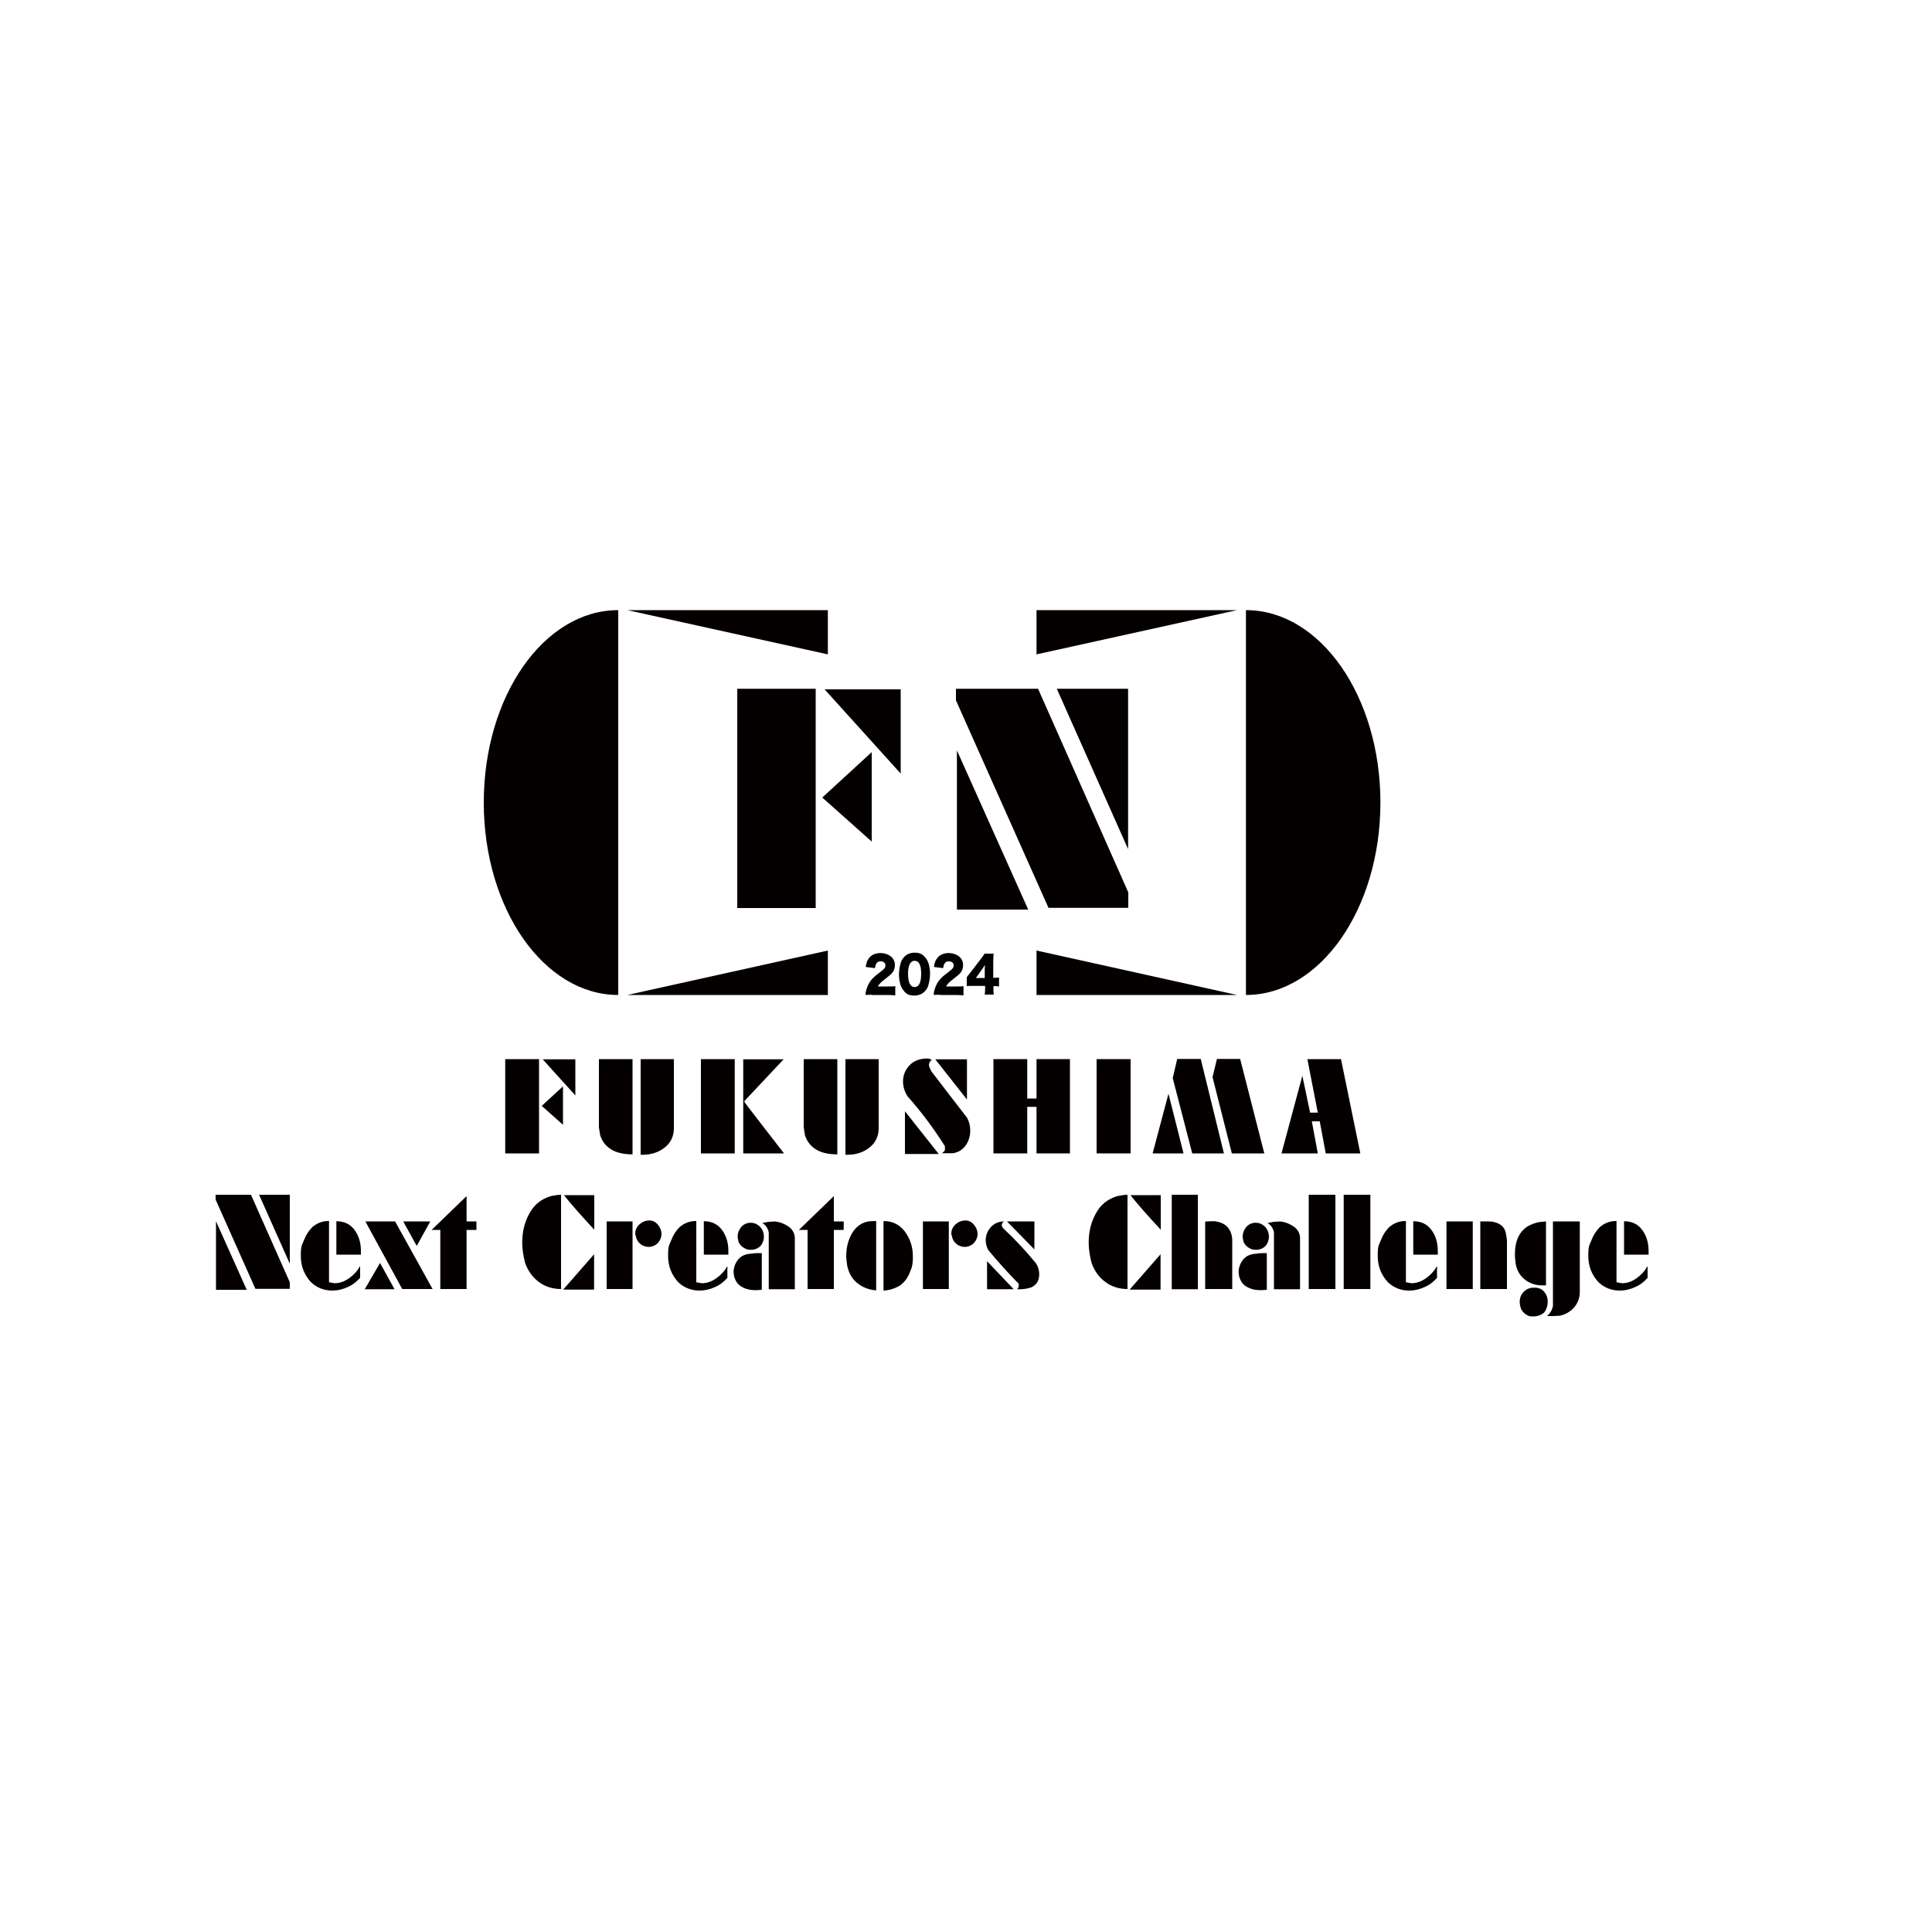
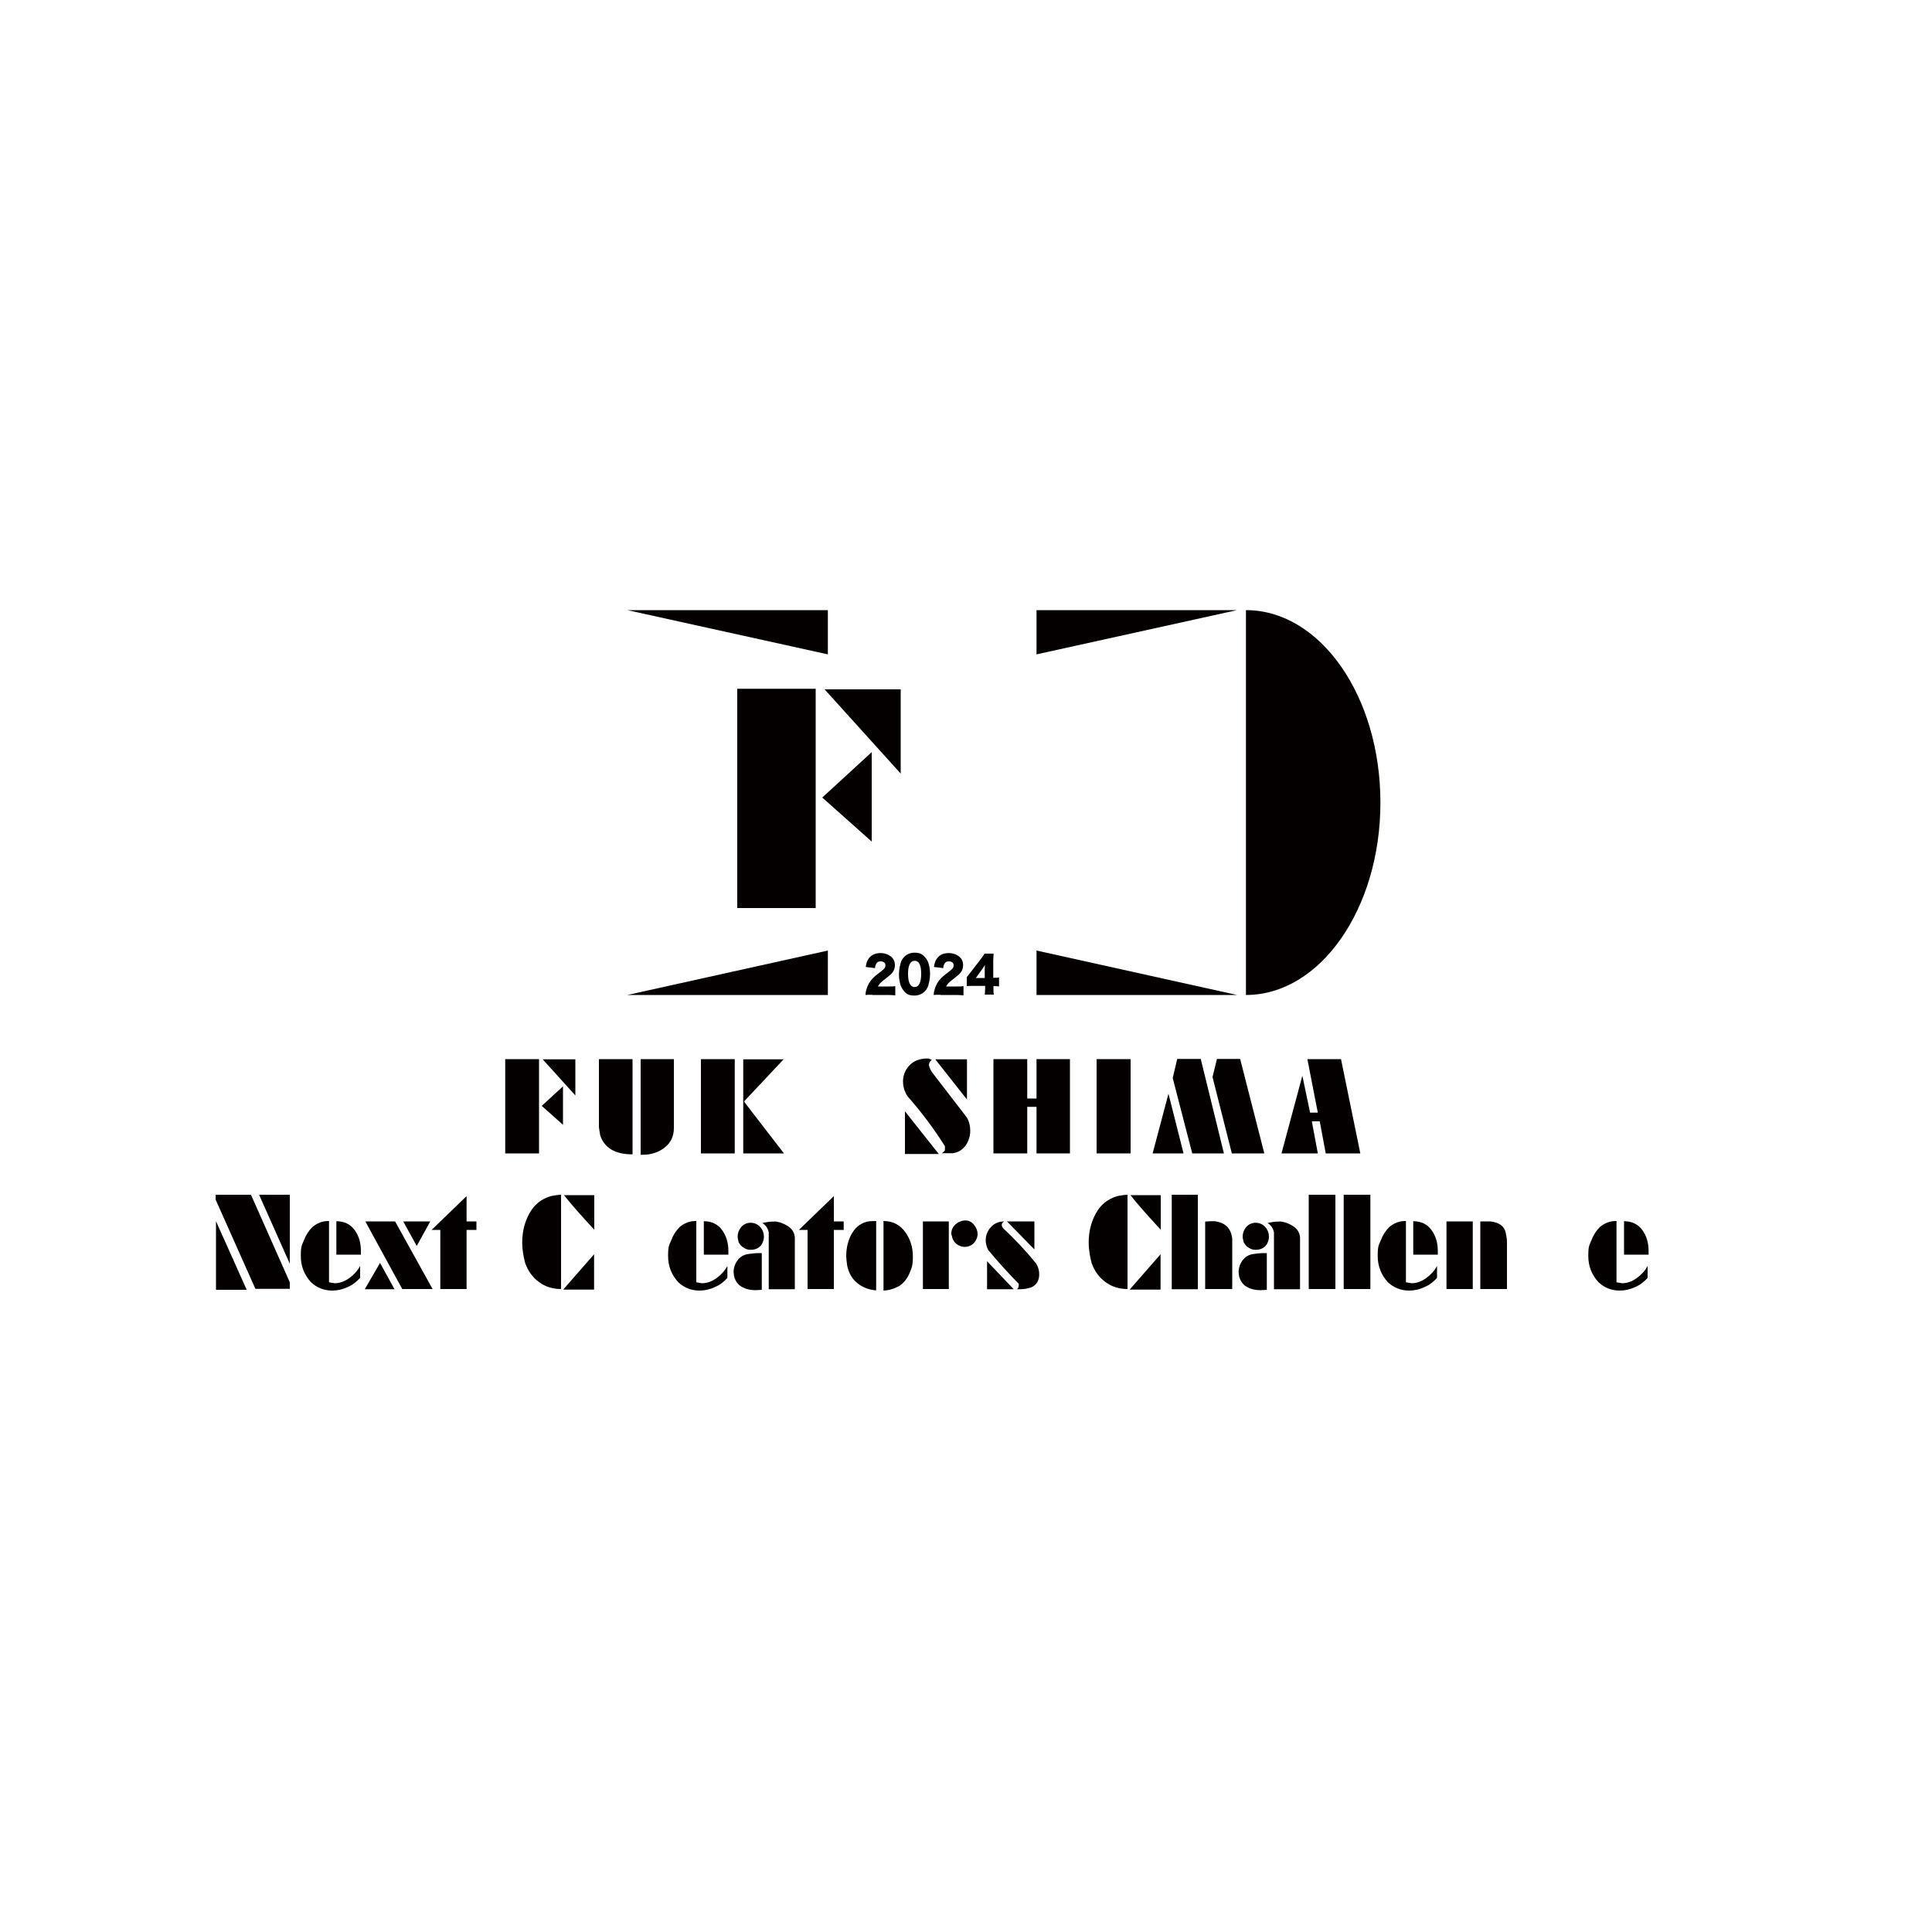
<svg xmlns="http://www.w3.org/2000/svg" id="_レイヤー_1" data-name="レイヤー 1" version="1.1" viewBox="0 0 1000 1000">
  <defs>
    <style>
      .cls-1 {
        fill: #000;
      }

      .cls-1, .cls-2 {
        stroke-width: 0px;
      }

      .cls-2 {
        fill: #040000;
      }
    </style>
  </defs>
  <g>
    <g>
      <path class="cls-2" d="M261.5,548.2h17.5v48.8h-17.5v-48.8ZM291.4,562.3v19.9l-11-9.8,11-10.1ZM280.9,548.3h16.9v18.7l-16.9-18.7Z" />
      <path class="cls-2" d="M310.1,548.2h17.3v49.3c-9,0-14.6-3.3-16.8-10,0-.4-.1-1.1-.3-2-.1-.9-.2-1.6-.3-2.1v-35.2ZM331.6,548.2h17.2v35.7c0,4.2-1.6,7.6-4.8,10.1-3.2,2.5-7,3.7-11.4,3.7h-1v-49.5Z" />
      <path class="cls-2" d="M362.8,548.2h17.5v48.8h-17.5v-48.8ZM384.6,548.3h21l-20.3,21.6v.5c-.1,0,20.5,26.6,20.5,26.6h-21.1v-48.7Z" />
-       <path class="cls-2" d="M416.1,548.2h17.3v49.3c-9,0-14.6-3.3-16.8-10,0-.4-.1-1.1-.3-2-.1-.9-.2-1.6-.3-2.1v-35.2ZM437.6,548.2h17.2v35.7c0,4.2-1.6,7.6-4.8,10.1-3.2,2.5-7,3.7-11.4,3.7h-1v-49.5Z" />
      <path class="cls-2" d="M480.6,547.9c.2,0,.4.1.8.3.4.1.7.2.9.3-.2.2-.6.6-1.2,1.3,0,.1,0,.3-.1.6-.1.3-.2.5-.2.6,0,.8.5,2.1,1.4,3.7l18.3,23.8c1.1,1.9,1.7,4.2,1.7,6.8s-.8,5.4-2.4,7.6c-1.6,2.2-3.8,3.6-6.6,4h-1.5c-.5,0-1.2,0-2.1,0-1,0-1.6,0-2.1,0,.4-.2.9-.7,1.5-1.3,0-.3.1-.7.1-1.1v-1.2c-5.9-9.4-12.4-18-19.4-25.9-1.5-2.4-2.3-4.9-2.3-7.6s.8-5.2,2.5-7.4c1.7-2.2,3.9-3.6,6.8-4.2.9-.2,1.7-.3,2.3-.3s.3,0,.7,0c.4,0,.6,0,.8,0ZM468.4,575.2l17.5,22.1h-17.5v-22.1ZM484.1,548.3h16.4v20.8l-16.4-20.8Z" />
      <path class="cls-2" d="M514.2,548.2h17.5v20.4h4.8v-20.4h17.3v48.8h-17.3v-24.1h-4.8v24.1h-17.5v-48.8Z" />
      <path class="cls-2" d="M567.6,548.2h17.6v48.8h-17.6v-48.8Z" />
      <path class="cls-2" d="M604.8,566.1l7.8,30.9h-16l8.2-30.9ZM609.3,548.1h12.2l12,48.9h-16.4l-10.1-39,2.3-9.8ZM630,548.1h11.9l12.5,48.9h-16.8l-10-39.5,2.3-9.4Z" />
      <path class="cls-2" d="M676.6,548.2h17.5l10,48.8h-17.9l-3.1-16.6h-4.1l3.1,16.6h-18.8l10.8-40.2,4,19.1h4c0,.1-5.4-27.7-5.4-27.7Z" />
      <path class="cls-2" d="M111.6,618.4h18.3l20.1,45.3v3.4h-17.8l-20.6-46.2v-2.6ZM111.8,632.1l15.9,35.5h-15.9v-35.5ZM134.1,618.4h15.9v35.7l-15.9-35.7Z" />
      <path class="cls-2" d="M170.3,632.1v31.6l2.9.5c2.6,0,5.1-.9,7.5-2.6,2.4-1.7,4.3-3.8,5.7-6.3v6.1c-1.8,2-3.9,3.7-6.5,4.8-2.6,1.2-5.2,1.8-7.9,1.8-4.2,0-7.9-1.4-11-4.3-3.5-3.8-5.3-8.3-5.3-13.6s.5-5.4,1.6-8.1c1-2.7,2.5-5,4.4-6.9,2.4-2,5.1-3.1,8.2-3.1h.5ZM174.1,632.1c4,0,7.2,1.5,9.4,4.5,2.2,3,3.3,6.6,3.3,10.8v2h-12.7v-17.3Z" />
      <path class="cls-2" d="M196.7,653.7l7.5,13.6h-15.4l7.9-13.6ZM189.1,632.2h15.4l19.4,35h-15.7l-19.1-35ZM208.7,632.2h14l-7,12.7-7-12.7Z" />
      <path class="cls-2" d="M241.5,619.1v13.1h5.1v4.4h-5.1v30.6h-13.6v-30.6h-4.5l18.1-17.5Z" />
      <path class="cls-2" d="M290.4,618.4v48.8c-4.3,0-8.2-1.2-11.4-3.6-3.3-2.4-5.7-5.7-7.2-9.9-1-3.9-1.5-7.4-1.5-10.5,0-5.6,1.2-10.6,3.7-15.1,2.4-4.5,6.1-7.5,11.1-9,2.1-.4,3.9-.7,5.3-.7ZM307.5,649.2v18.3h-16l16-18.3ZM291.9,618.6h15.7v17.9c-6.6-7.1-11.9-13.1-15.7-17.9Z" />
-       <path class="cls-2" d="M314,632.2h13.4v35h-13.4v-35ZM336.1,631.7c1.8,0,3.3.8,4.5,2.3,1.2,1.5,1.8,3.1,1.8,4.8s-1,4.2-3,5.5c-1.3.8-2.5,1.1-3.7,1.1s-3-.5-4.2-1.5c-1.3-1-2.1-2.4-2.4-4.1,0,0,0-.3-.2-.6-.1-.3-.1-.6-.1-.7,0-1.8.7-3.4,2.2-4.8,1.5-1.3,3.2-2,5.2-2Z" />
      <path class="cls-2" d="M360.4,632.1v31.6l2.9.5c2.6,0,5.1-.9,7.5-2.6,2.4-1.7,4.3-3.8,5.7-6.3v6.1c-1.7,2-3.9,3.7-6.5,4.8-2.6,1.2-5.2,1.8-7.9,1.8-4.2,0-7.9-1.4-11-4.3-3.5-3.8-5.3-8.3-5.3-13.6s.5-5.4,1.6-8.1c1-2.7,2.5-5,4.4-6.9,2.4-2,5.1-3.1,8.2-3.1h.5ZM364.3,632.1c4,0,7.2,1.5,9.4,4.5,2.2,3,3.3,6.6,3.3,10.8v2h-12.7v-17.3Z" />
      <path class="cls-2" d="M394.3,648.6v19c-.6,0-1.7.2-3.3.2-2.7,0-5.1-.6-7.2-1.8-2-1.2-3.3-3.1-3.9-5.7,0-.2,0-.5-.1-.9,0-.4-.1-.7-.1-.9,0-2.2.7-4.3,2-6.1,1.3-1.8,3.1-2.9,5.4-3.3,2.3-.3,3.9-.5,4.8-.5s.6,0,1.2,0c.6,0,1,0,1.3,0ZM387.9,632.9h.7c1.9,0,3.6.8,4.9,2.2,1.3,1.5,1.9,3.2,1.9,5s-.8,4.1-2.3,5.3c-1.2,1-2.7,1.5-4.5,1.5s-2.5-.4-3.7-1.1c-1.2-.7-2-1.7-2.6-2.9-.4-1.5-.5-2.4-.5-2.8,0-1.8.6-3.4,1.7-4.8,1.1-1.4,2.6-2.2,4.5-2.4ZM400.8,632.2c2.6.2,5,1.1,7.1,2.5,2.1,1.4,3.3,3.3,3.5,5.8v26.8h-13.5v-29.4c-.4-2.1-1.5-3.7-3.3-4.9,2-.4,3.7-.7,5.1-.7h1Z" />
      <path class="cls-2" d="M431.6,619.1v13.1h5.1v4.4h-5.1v30.6h-13.6v-30.6h-4.5l18.1-17.5Z" />
      <path class="cls-2" d="M453.5,632v35.9c-3.8-.3-7.1-1.6-9.8-3.8-2.7-2.2-4.4-5.2-5.2-9-.3-2.3-.5-4-.5-4.9,0-4.4,1-8.5,3.1-12s5.1-5.6,9.1-6.1c.7,0,1.8-.1,3.3-.1ZM457.3,632c4.6,0,8.3,1.8,11.1,5.5,2.7,3.7,4.1,7.9,4.1,12.8s-.6,5.9-1.7,8.6c-1.1,2.7-2.8,4.9-5,6.5-2.8,1.6-5.6,2.5-8.5,2.6v-36.1Z" />
      <path class="cls-2" d="M477.7,632.2h13.4v35h-13.4v-35ZM499.7,631.7c1.8,0,3.3.8,4.5,2.3,1.2,1.5,1.8,3.1,1.8,4.8s-1,4.2-3,5.5c-1.3.8-2.5,1.1-3.7,1.1s-3-.5-4.2-1.5c-1.3-1-2.1-2.4-2.4-4.1,0,0,0-.3-.2-.6-.1-.3-.1-.6-.1-.7,0-1.8.7-3.4,2.2-4.8,1.5-1.3,3.2-2,5.2-2Z" />
      <path class="cls-2" d="M519.7,632.2c-.8.5-1.2,1.2-1.2,1.9s0,.2.1.4c0,.2.1.4.1.5.2.1.3.4.5.7,6.4,6,12.1,12.1,17.1,18.3,1,1.6,1.6,3.5,1.6,5.6,0,3.1-1.3,5.4-4,6.7-1.8.6-3.7,1-5.8,1h-1.7c.6-.5.9-1.2.9-2.1v-.7c-5.7-5.8-11-11.7-15.8-17.5-.9-1.8-1.3-3.5-1.3-5,0-2.6.9-4.9,2.7-6.9,1.8-1.9,4.1-2.9,6.9-2.9ZM510.9,652.8l13.8,14.5h-13.8v-14.5ZM521.2,632.2h14.2v14.5l-14.2-14.5Z" />
      <path class="cls-2" d="M583.6,618.4v48.8c-4.3,0-8.2-1.2-11.4-3.6-3.3-2.4-5.7-5.7-7.2-9.9-1-3.9-1.5-7.4-1.5-10.5,0-5.6,1.2-10.6,3.7-15.1,2.4-4.5,6.1-7.5,11.1-9,2.1-.4,3.9-.7,5.3-.7ZM600.7,649.2v18.3h-16l16-18.3ZM585.1,618.6h15.7v17.9c-6.6-7.1-11.9-13.1-15.7-17.9Z" />
      <path class="cls-2" d="M606.5,618.4h13.5v48.9h-13.5v-48.9ZM629.3,632.2c5.1.8,8,3.8,8.5,9.1v25.9h-14v-34.9c1-.1,2.1-.2,3.3-.2s.6,0,1.1,0c.5,0,.8,0,1,0Z" />
      <path class="cls-2" d="M655.7,648.6v19c-.6,0-1.7.2-3.3.2-2.7,0-5.1-.6-7.2-1.8-2-1.2-3.3-3.1-3.9-5.7,0-.2,0-.5-.1-.9,0-.4-.1-.7-.1-.9,0-2.2.7-4.3,2-6.1,1.3-1.8,3.1-2.9,5.4-3.3,2.3-.3,3.9-.5,4.8-.5s.6,0,1.2,0c.6,0,1,0,1.3,0ZM649.3,632.9h.7c1.9,0,3.6.8,4.9,2.2,1.3,1.5,1.9,3.2,1.9,5s-.8,4.1-2.3,5.3c-1.2,1-2.7,1.5-4.5,1.5s-2.5-.4-3.7-1.1c-1.2-.7-2-1.7-2.6-2.9-.4-1.5-.5-2.4-.5-2.8,0-1.8.6-3.4,1.7-4.8,1.1-1.4,2.6-2.2,4.5-2.4ZM662.3,632.2c2.6.2,5,1.1,7.1,2.5,2.1,1.4,3.3,3.3,3.5,5.8v26.8h-13.5v-29.4c-.4-2.1-1.5-3.7-3.3-4.9,2-.4,3.7-.7,5.1-.7h1Z" />
      <path class="cls-2" d="M677.4,618.4h13.8v48.8h-13.8v-48.8Z" />
      <path class="cls-2" d="M695.5,618.4h13.8v48.8h-13.8v-48.8Z" />
      <path class="cls-2" d="M727.7,632.1v31.6l2.9.5c2.6,0,5.1-.9,7.5-2.6,2.4-1.7,4.3-3.8,5.7-6.3v6.1c-1.7,2-3.9,3.7-6.5,4.8-2.6,1.2-5.2,1.8-7.9,1.8-4.2,0-7.9-1.4-11-4.3-3.5-3.8-5.3-8.3-5.3-13.6s.5-5.4,1.6-8.1c1-2.7,2.5-5,4.4-6.9,2.4-2,5.1-3.1,8.2-3.1h.5ZM731.5,632.1c4,0,7.2,1.5,9.4,4.5,2.2,3,3.3,6.6,3.3,10.8v2h-12.7v-17.3Z" />
      <path class="cls-2" d="M748.7,632.2h13.6v35h-13.6v-35ZM766.2,632.2h5.2c4.6.5,7.3,2.5,8,6,.4,1.9.6,3.4.6,4.6v24.4h-13.8v-35Z" />
-       <path class="cls-2" d="M800.2,632.2v33.1c-.2,0-.6,0-1.1,0-.5,0-.8,0-.9,0-3.6,0-6.7-1.1-9.3-3.3-2.6-2.2-4.1-5.2-4.5-8.8-.2-1.7-.3-3-.3-3.8,0-7.1,2.3-12.1,7-14.9,1.8-.9,3.5-1.5,5.2-1.9.4,0,1.7-.2,4-.4ZM795,666.5c1.9.2,3.5,1,4.5,2.4,1.1,1.4,1.6,3,1.6,4.9s-.7,4.4-2.1,5.8c-1.6,1.2-3.4,1.8-5.5,1.8s-2.4-.3-3.6-1c-1.1-.7-2-1.7-2.6-2.9-.4-1.2-.7-2.4-.7-3.7,0-2.1.7-3.8,2.1-5.2,1.4-1.4,3.1-2.1,5.1-2.1h1.1ZM803.8,632.2h13.9v37c-.1,2.9-1.2,5.5-3,7.6-1.9,2.1-4.3,3.5-7.2,4.2-2.7.2-4.1.2-4.3.2h-2.5c1.7-1.4,2.7-3.2,3.1-5.3v-43.7Z" />
      <path class="cls-2" d="M836.7,632.1v31.6l2.9.5c2.6,0,5.1-.9,7.5-2.6,2.4-1.7,4.3-3.8,5.7-6.3v6.1c-1.7,2-3.9,3.7-6.5,4.8-2.6,1.2-5.2,1.8-7.9,1.8-4.2,0-7.9-1.4-11-4.3-3.5-3.8-5.3-8.3-5.3-13.6s.5-5.4,1.6-8.1c1-2.7,2.5-5,4.4-6.9,2.4-2,5.1-3.1,8.2-3.1h.5ZM840.6,632.1c4,0,7.2,1.5,9.4,4.5,2.2,3,3.3,6.6,3.3,10.8v2h-12.7v-17.3Z" />
    </g>
    <g>
      <g>
        <path class="cls-2" d="M381.6,356.5h40.6v113.5h-40.6v-113.5ZM451.2,389.2v46.4l-25.6-22.8,25.6-23.5ZM426.8,356.8h39.4v43.6l-39.4-43.6Z" />
-         <path class="cls-2" d="M494.8,356.5h42.5l46.7,105.4v8h-41.3l-47.9-107.4v-6.1ZM495.3,388.4l36.9,82.4h-36.9v-82.4ZM547,356.5h36.9v83l-36.9-83Z" />
      </g>
      <g>
-         <path class="cls-2" d="M320,315.8c-38.5,0-69.6,44.6-69.6,99.6s31.2,99.6,69.6,99.6" />
        <polygon class="cls-2" points="428.5 338.7 324.7 315.8 428.5 315.8 428.5 338.7" />
        <polygon class="cls-2" points="428.5 492 324.7 515 428.5 515 428.5 492" />
      </g>
      <g>
        <path class="cls-2" d="M644.9,315.8c38.5,0,69.6,44.6,69.6,99.6s-31.2,99.6-69.6,99.6" />
        <polygon class="cls-2" points="536.5 338.7 640.3 315.8 536.5 315.8 536.5 338.7" />
        <polygon class="cls-2" points="536.5 492 640.3 515 536.5 515 536.5 492" />
      </g>
    </g>
  </g>
  <g>
    <path class="cls-1" d="M451.4,514.9c-2.1,0-2.6,0-3.4.1,0-1.3.2-2,.5-3,.6-2.1,1.7-4.1,3.3-5.7.9-.9,1.7-1.6,4.1-3.4,2-1.5,2.4-2.1,2.4-3.3s-1-2-2.4-2-1.9.4-2.4,1.3c-.3.6-.5,1.1-.6,2.2l-4.8-.6c.3-2.2.8-3.4,1.7-4.6,1.3-1.7,3.4-2.6,6-2.6s5.4,1.2,6.6,3.2c.5.9.8,1.9.8,3,0,1.9-.7,3.5-2.1,4.8-.8.7-1,.9-3.3,2.7-2,1.5-2.8,2.4-3.4,3.6h5.3c1.7,0,2.8,0,3.7-.2v4.8c-1.3-.1-2.3-.2-3.9-.2h-8Z" />
    <path class="cls-1" d="M467.9,512.9c-.8-.8-1.3-1.8-1.7-2.8-.6-1.8-.9-3.8-.9-5.9s.6-5.5,1.4-7.1c1.4-2.6,3.8-4,6.6-4s4.2.8,5.5,2.4c.8.8,1.3,1.8,1.7,2.8.6,1.8.9,3.8.9,5.9s-.6,5.5-1.4,7.1c-1.4,2.6-3.8,4-6.7,4s-4.1-.8-5.5-2.4ZM470,504c0,4.6,1.2,6.9,3.4,6.9s3.4-2.3,3.4-6.9-1.2-6.7-3.4-6.7-3.4,2.4-3.4,6.6Z" />
    <path class="cls-1" d="M486.7,514.9c-2.1,0-2.6,0-3.4.1,0-1.3.2-2,.5-3,.6-2.1,1.7-4.1,3.3-5.7.9-.9,1.7-1.6,4.1-3.4,2-1.5,2.4-2.1,2.4-3.3s-1-2-2.4-2-1.9.4-2.4,1.3c-.3.6-.5,1.1-.6,2.2l-4.8-.6c.3-2.2.8-3.4,1.7-4.6,1.3-1.7,3.4-2.6,6-2.6s5.4,1.2,6.6,3.2c.5.9.8,1.9.8,3,0,1.9-.7,3.5-2.1,4.8-.8.7-1,.9-3.3,2.7-2,1.5-2.8,2.4-3.4,3.6h5.3c1.7,0,2.8,0,3.7-.2v4.8c-1.3-.1-2.3-.2-3.9-.2h-8Z" />
    <path class="cls-1" d="M500.3,505.9q1-1.3,2.2-2.8l5-6.5c1.1-1.4,1.5-2,2.1-3h4.7c-.1,1.5-.2,2.5-.2,4.2v8.3h.7c.7,0,1.5,0,2.3-.2v4.7c-.7-.1-1.5-.2-2.2-.2h-.7v1.3c0,1.4,0,2.2.2,3.1h-4.7c.1-.9.2-1.9.2-3.2v-1.3h-6.5c-1.5,0-2.1,0-3,.1v-4.6ZM509.7,503.2c0-1.2,0-2.6.1-3.7-.5.7-.8,1.2-1.4,2.1l-3.3,4.6h4.6v-3Z" />
  </g>
</svg>